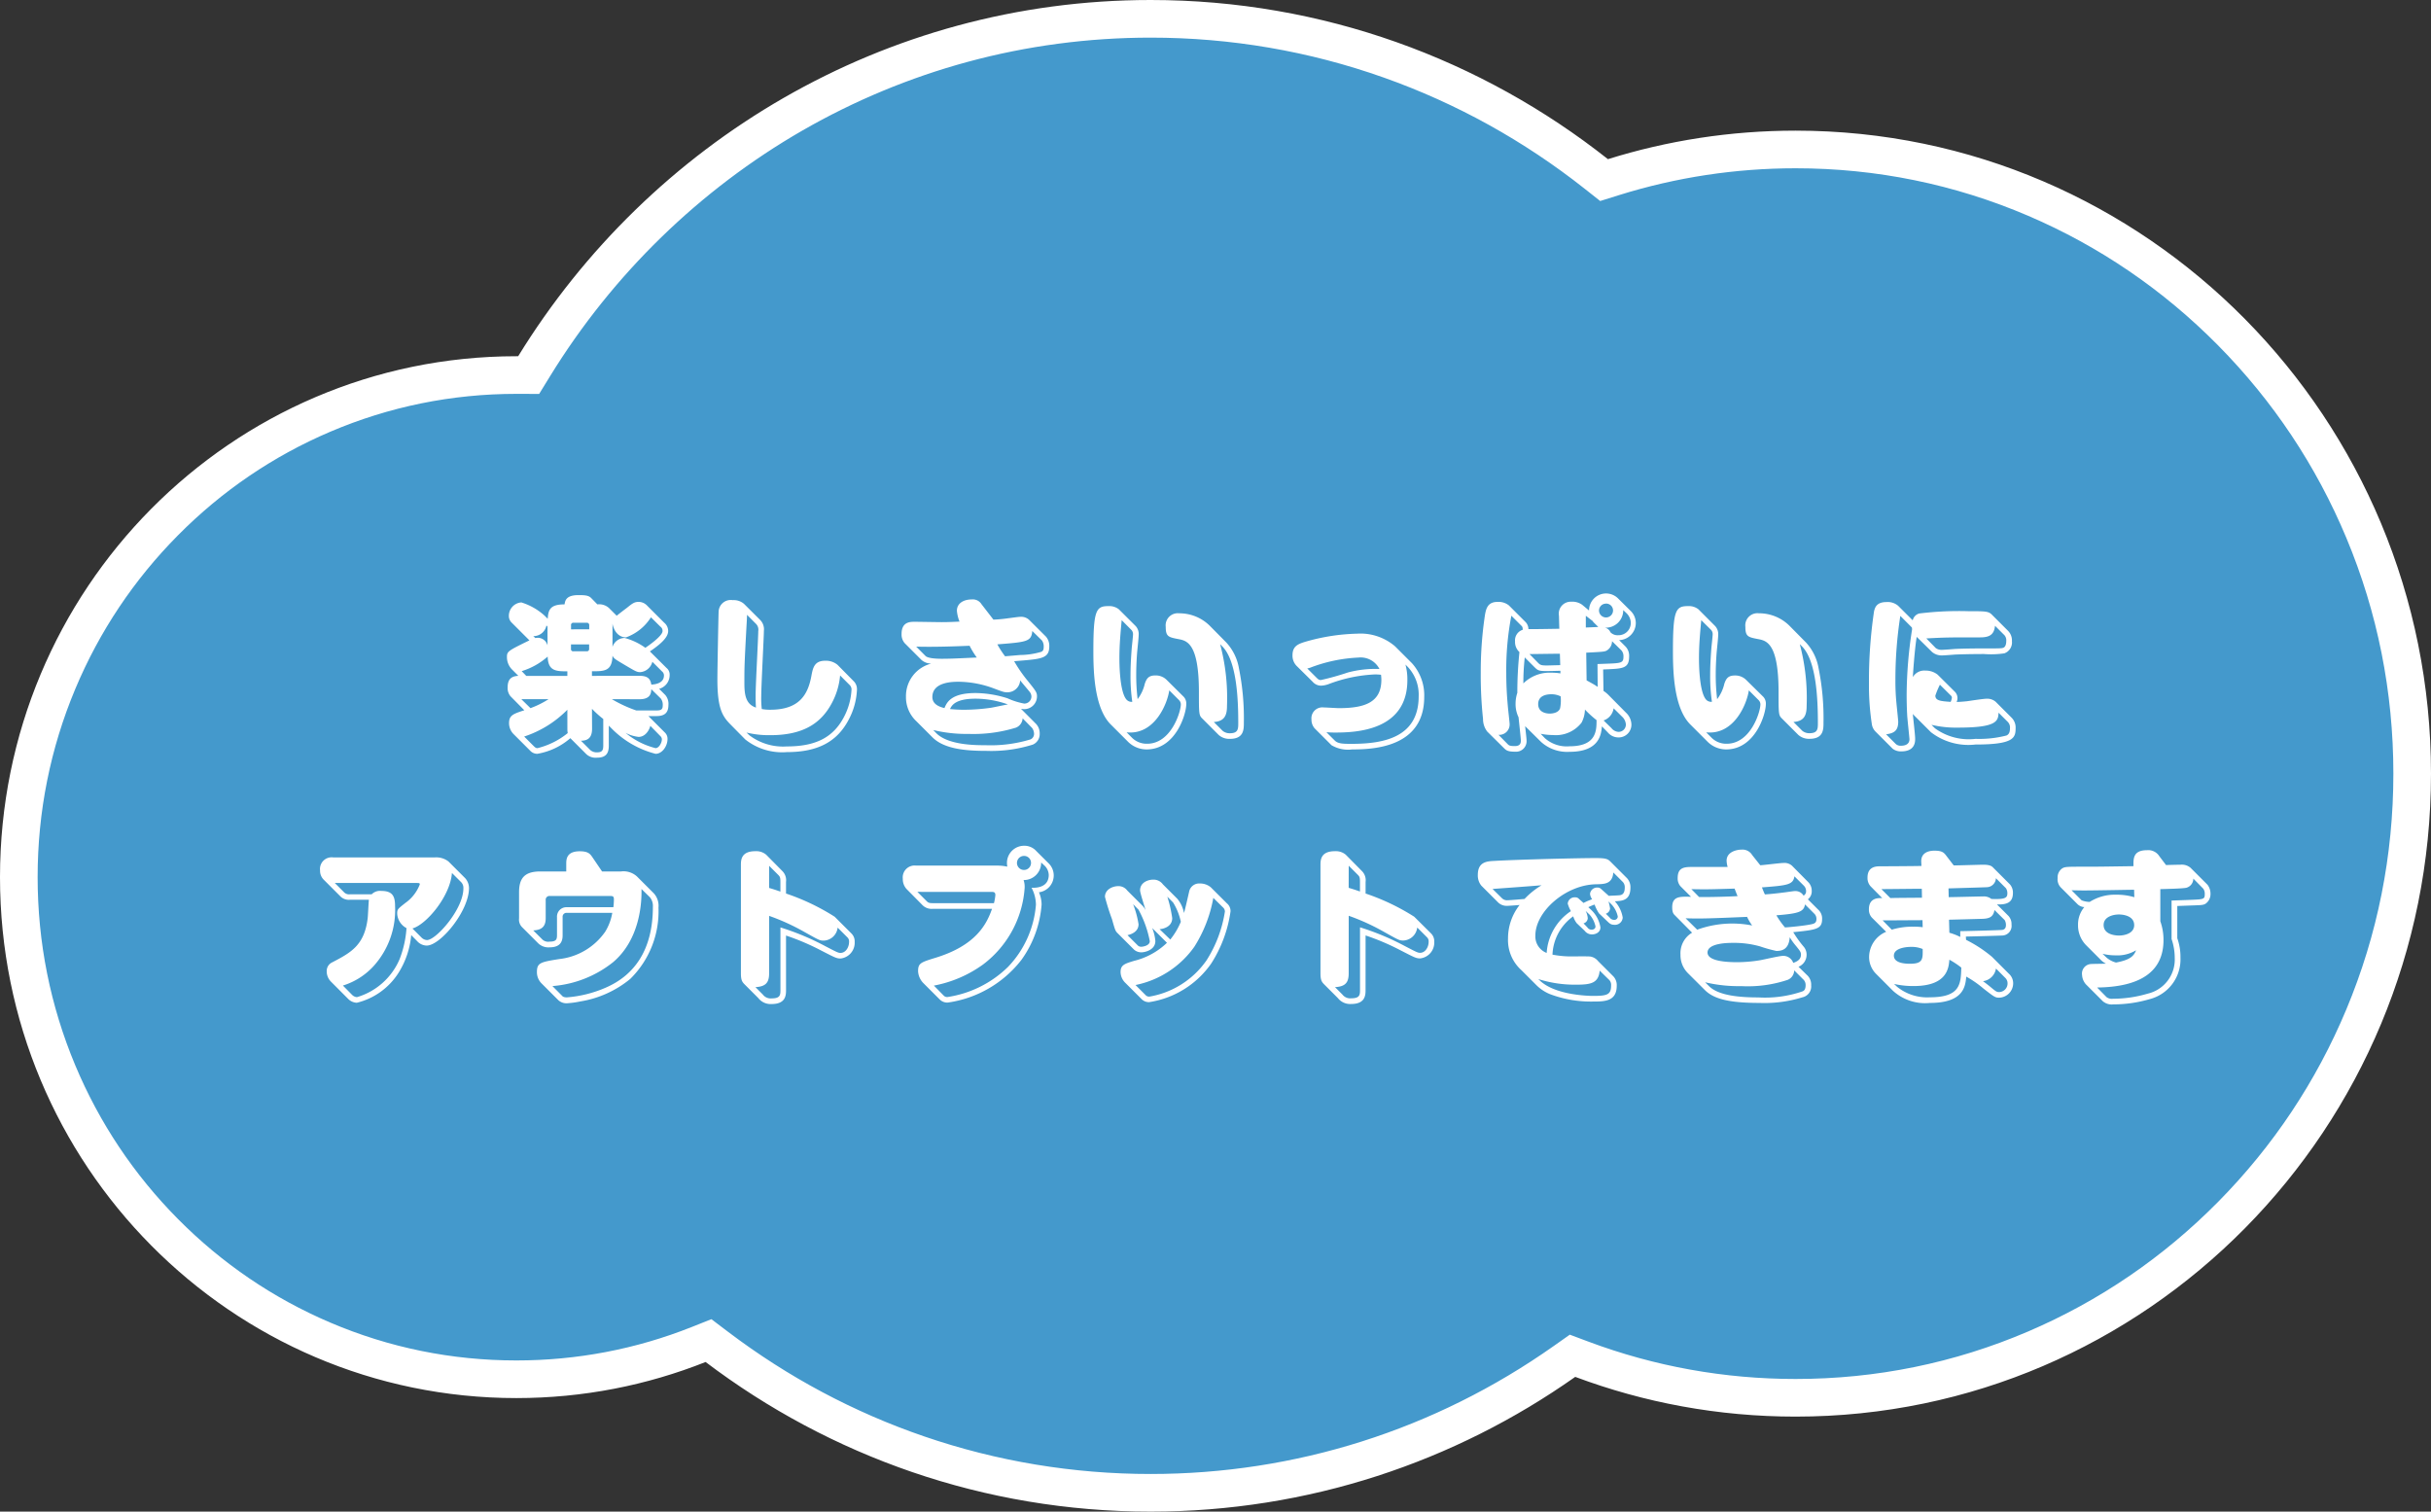
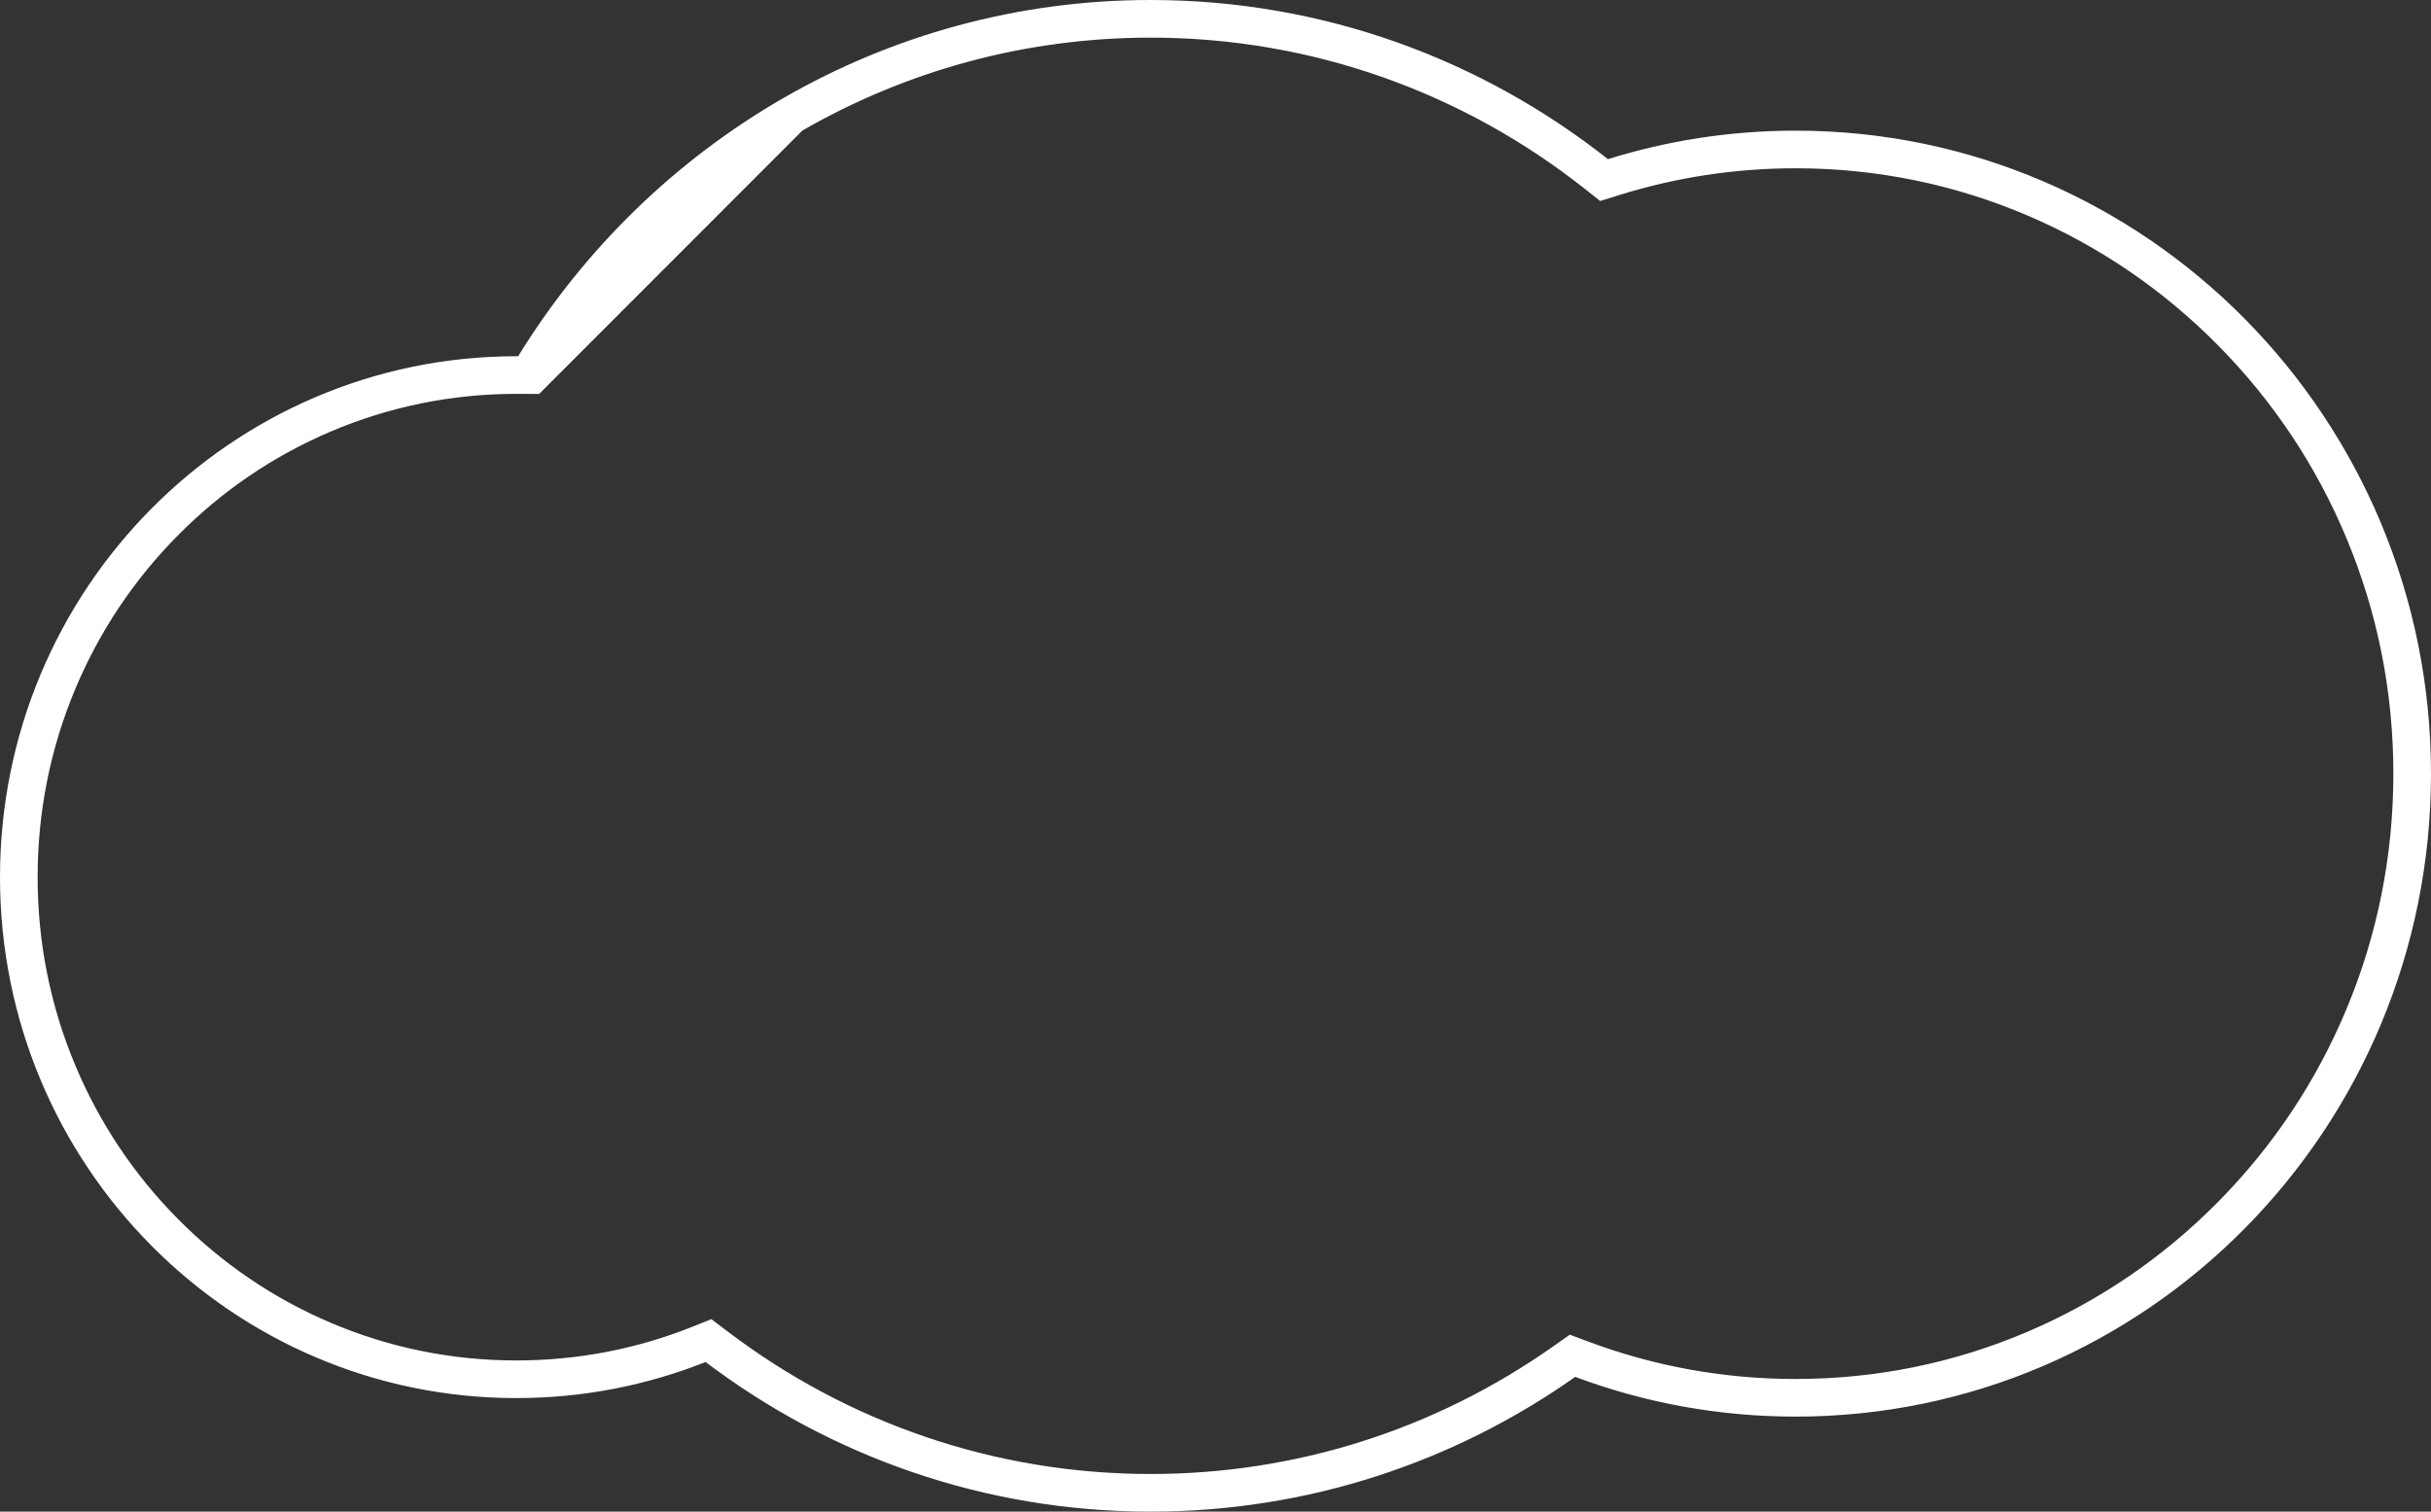
<svg xmlns="http://www.w3.org/2000/svg" width="193.784" height="120.503" viewBox="0 0 193.784 120.503">
  <rect x="0" y="0" width="193.784" height="120.503" fill="#333333" stroke="none" />
  <g id="hukidashi" transform="translate(-421.583 -2575.367)">
    <g id="comment" transform="translate(421.583 2575.367)">
      <g id="Union_11" data-name="Union 11" transform="translate(0 0)" fill="#49c">
-         <path d="M 91.719 119.003 C 85.378 119.003 79.145 117.969 73.193 115.93 C 67.438 113.957 62.041 111.081 57.151 107.38 L 56.477 106.87 L 55.691 107.182 C 51.067 109.02 46.179 109.952 41.163 109.952 C 35.81 109.952 30.617 108.894 25.729 106.809 C 21.007 104.793 16.765 101.908 13.122 98.233 C 9.478 94.556 6.617 90.275 4.618 85.509 C 2.549 80.574 1.5 75.33 1.5 69.925 C 1.5 64.519 2.549 59.275 4.618 54.34 C 6.617 49.574 9.478 45.293 13.122 41.617 C 16.765 37.941 21.007 35.056 25.729 33.041 C 30.617 30.955 35.81 29.898 41.163 29.898 C 41.209 29.898 41.254 29.898 41.299 29.898 L 42.141 29.901 L 42.583 29.184 C 47.693 20.874 54.828 13.931 63.216 9.104 C 67.472 6.656 72.02 4.766 76.736 3.487 C 81.596 2.168 86.637 1.5 91.719 1.5 C 98.27 1.5 104.698 2.602 110.825 4.776 C 116.747 6.877 122.272 9.935 127.245 13.865 L 127.866 14.356 L 128.622 14.12 C 133.304 12.657 138.187 11.915 143.135 11.915 C 149.769 11.915 156.203 13.229 162.26 15.822 C 168.111 18.327 173.368 21.913 177.882 26.482 C 182.398 31.052 185.943 36.374 188.419 42.299 C 190.984 48.434 192.284 54.952 192.284 61.672 C 192.284 68.392 190.984 74.91 188.419 81.045 C 185.943 86.971 182.398 92.292 177.882 96.862 C 173.368 101.431 168.111 105.018 162.26 107.522 C 156.203 110.115 149.769 111.429 143.135 111.429 C 137.273 111.429 131.539 110.396 126.094 108.358 L 125.351 108.08 L 124.703 108.537 C 114.994 115.384 103.588 119.003 91.719 119.003 Z" stroke="none" />
-         <path d="M 91.719 117.503 C 103.277 117.503 114.384 113.979 123.839 107.311 L 125.135 106.397 L 126.62 106.953 C 131.896 108.928 137.453 109.929 143.135 109.929 C 149.564 109.929 155.8 108.656 161.669 106.143 C 167.342 103.715 172.438 100.238 176.815 95.808 C 181.195 91.376 184.633 86.214 187.035 80.467 C 189.523 74.516 190.784 68.193 190.784 61.672 C 190.784 55.152 189.523 48.828 187.035 42.877 C 184.633 37.13 181.195 31.969 176.815 27.536 C 172.438 23.107 167.342 19.629 161.669 17.201 C 155.8 14.689 149.564 13.415 143.135 13.415 C 138.339 13.415 133.607 14.134 129.069 15.551 L 127.557 16.024 L 126.315 15.042 C 121.471 11.214 116.091 8.236 110.323 6.19 C 104.358 4.073 98.099 3 91.719 3 C 86.77 3 81.861 3.651 77.128 4.934 C 72.537 6.18 68.108 8.02 63.964 10.404 C 55.792 15.107 48.84 21.872 43.86 29.969 L 42.978 31.403 L 41.163 31.398 C 36.013 31.398 31.019 32.415 26.318 34.42 C 21.775 36.359 17.693 39.135 14.187 42.673 C 10.679 46.211 7.925 50.332 6.002 54.92 C 4.01 59.671 3 64.719 3 69.925 C 3 75.13 4.01 80.178 6.002 84.929 C 7.925 89.517 10.679 93.638 14.187 97.177 C 17.693 100.714 21.775 103.49 26.318 105.429 C 31.019 107.435 36.013 108.452 41.163 108.452 C 45.989 108.452 50.69 107.555 55.137 105.788 L 56.708 105.163 L 58.056 106.184 C 62.819 109.789 68.075 112.59 73.68 114.511 C 79.474 116.496 85.543 117.503 91.719 117.503 M 91.719 120.503 C 78.421 120.503 66.143 116.067 56.246 108.576 C 51.575 110.432 46.487 111.452 41.163 111.452 C 18.43 111.452 1.045307362801395e-05 92.859 1.045307362801395e-05 69.925 C 1.045307362801395e-05 46.99 18.43 28.398 41.163 28.398 C 41.211 28.398 41.258 28.398 41.305 28.398 C 51.792 11.345 70.449 7.243909294629702e-07 91.719 7.243909294629702e-07 C 105.46 7.243909294629702e-07 118.112 4.737 128.175 12.688 C 132.903 11.211 137.928 10.415 143.135 10.415 C 171.107 10.415 193.784 33.364 193.784 61.672 C 193.784 89.981 171.107 112.929 143.135 112.929 C 136.958 112.929 131.041 111.811 125.568 109.762 C 115.965 116.534 104.299 120.503 91.719 120.503 Z" stroke="none" fill="#fff" />
+         <path d="M 91.719 117.503 C 103.277 117.503 114.384 113.979 123.839 107.311 L 125.135 106.397 L 126.62 106.953 C 131.896 108.928 137.453 109.929 143.135 109.929 C 149.564 109.929 155.8 108.656 161.669 106.143 C 167.342 103.715 172.438 100.238 176.815 95.808 C 181.195 91.376 184.633 86.214 187.035 80.467 C 189.523 74.516 190.784 68.193 190.784 61.672 C 190.784 55.152 189.523 48.828 187.035 42.877 C 184.633 37.13 181.195 31.969 176.815 27.536 C 172.438 23.107 167.342 19.629 161.669 17.201 C 155.8 14.689 149.564 13.415 143.135 13.415 C 138.339 13.415 133.607 14.134 129.069 15.551 L 127.557 16.024 L 126.315 15.042 C 121.471 11.214 116.091 8.236 110.323 6.19 C 104.358 4.073 98.099 3 91.719 3 C 86.77 3 81.861 3.651 77.128 4.934 C 72.537 6.18 68.108 8.02 63.964 10.404 L 42.978 31.403 L 41.163 31.398 C 36.013 31.398 31.019 32.415 26.318 34.42 C 21.775 36.359 17.693 39.135 14.187 42.673 C 10.679 46.211 7.925 50.332 6.002 54.92 C 4.01 59.671 3 64.719 3 69.925 C 3 75.13 4.01 80.178 6.002 84.929 C 7.925 89.517 10.679 93.638 14.187 97.177 C 17.693 100.714 21.775 103.49 26.318 105.429 C 31.019 107.435 36.013 108.452 41.163 108.452 C 45.989 108.452 50.69 107.555 55.137 105.788 L 56.708 105.163 L 58.056 106.184 C 62.819 109.789 68.075 112.59 73.68 114.511 C 79.474 116.496 85.543 117.503 91.719 117.503 M 91.719 120.503 C 78.421 120.503 66.143 116.067 56.246 108.576 C 51.575 110.432 46.487 111.452 41.163 111.452 C 18.43 111.452 1.045307362801395e-05 92.859 1.045307362801395e-05 69.925 C 1.045307362801395e-05 46.99 18.43 28.398 41.163 28.398 C 41.211 28.398 41.258 28.398 41.305 28.398 C 51.792 11.345 70.449 7.243909294629702e-07 91.719 7.243909294629702e-07 C 105.46 7.243909294629702e-07 118.112 4.737 128.175 12.688 C 132.903 11.211 137.928 10.415 143.135 10.415 C 171.107 10.415 193.784 33.364 193.784 61.672 C 193.784 89.981 171.107 112.929 143.135 112.929 C 136.958 112.929 131.041 111.811 125.568 109.762 C 115.965 116.534 104.299 120.503 91.719 120.503 Z" stroke="none" fill="#fff" />
      </g>
    </g>
-     <path id="Path_11797" data-name="Path 11797" d="M30.1,4.65c.784-.532,1.456-1.092,1.456-1.624a.862.862,0,0,0-.322-.672L29.89,1.01A.95.95,0,0,0,29.218.7c-.35,0-.5.112-.952.476-.112.084-.686.518-.812.63l-.616-.616A1.171,1.171,0,0,0,25.914.9l-.49-.5c-.21-.224-.532-.238-1.008-.238C23.422.156,23.338.6,23.3.9c-1.148,0-1.3.42-1.344,1.148L21.7,1.794A4.9,4.9,0,0,0,19.852.744a1.072,1.072,0,0,0-.994,1.092.722.722,0,0,0,.224.518l1.232,1.232.182.182c-1.75.854-1.792.882-1.792,1.358a1.411,1.411,0,0,0,.378.938l.532.532c-.546.028-.854.252-.854.924a1.016,1.016,0,0,0,.224.7L20.09,9.34c-.9.294-1.218.406-1.218,1.036a1.245,1.245,0,0,0,.35.854l1.344,1.344a.768.768,0,0,0,.56.238,5.374,5.374,0,0,0,2.632-1.246l1.274,1.274a1.092,1.092,0,0,0,.854.28c.686,0,.938-.322.938-.952v-1.6l.2.2a7.537,7.537,0,0,0,3.528,2.044c.532,0,.952-.616.952-1.176a.68.68,0,0,0-.224-.532l-1.3-1.3h.644c.574,0,.952-.2.952-.882a1.077,1.077,0,0,0-.252-.8l-.49-.49a1.131,1.131,0,0,0,.84-1.092.679.679,0,0,0-.252-.574ZM25.48,6.6V6.232c.994,0,1.61,0,1.638-1.246.112.238.2.28.952.728.9.532.994.588,1.26.588a1.087,1.087,0,0,0,.966-.826l.77.77a.4.4,0,0,1,.154.322c0,.658-.784.714-1.008.728-.07-.476-.308-.7-.938-.7Zm3.794,1.862c.882,0,.924-.5.938-.8l.756.742a.829.829,0,0,1,.154.574c0,.322-.168.378-.5.378h-1.61a10.444,10.444,0,0,1-1.946-.9ZM25.256,4.09v.35a.177.177,0,0,1-.2.2H24.01a.171.171,0,0,1-.2-.2V4.09Zm-1.442-1.2V2.564a.177.177,0,0,1,.2-.2h1.05a.184.184,0,0,1,.2.2v.322Zm7.112-.224a.41.41,0,0,1,.182.364c0,.406-1.26,1.26-1.372,1.33a5.078,5.078,0,0,0-1.652-.784,1.035,1.035,0,0,0-.966.714V2.438c.126.658.532,1.092,1.078,1.092a3.918,3.918,0,0,0,1.988-1.6ZM23.52,6.6H20.244l-.364-.378a5.594,5.594,0,0,0,2.072-1.162c.028,1.162.672,1.176,1.568,1.176ZM21.938,4.174a.8.8,0,0,0-.966-.588c-.084-.07-.1-.1-.168-.154a1.05,1.05,0,0,0,1.05-.854l.084.1Zm.084,4.284a7.407,7.407,0,0,1-1.442.714l-.728-.714Zm1.5,2.366a1.754,1.754,0,0,0,.028.336,6.144,6.144,0,0,1-2.408,1.2c-.084,0-.154-.014-.294-.154l-.77-.77A8.574,8.574,0,0,0,23.52,9.3Zm1.96-1.6a7.962,7.962,0,0,0,.9.812v2.128c0,.378-.1.532-.5.532a.771.771,0,0,1-.532-.182l-.742-.742c.35-.014.882-.07.882-.952Zm5.446,2.17a.365.365,0,0,1,.126.252c0,.322-.252.714-.5.714a5.989,5.989,0,0,1-2.394-1.218,2.917,2.917,0,0,0,1.036.322c.56,0,.868-.574.938-.882ZM37.6.856a1.263,1.263,0,0,0-.9-.294.964.964,0,0,0-1.12.9c-.014.112-.1,4.62-.1,5.418,0,2.3.392,2.926,1.022,3.57l1.2,1.218a4.723,4.723,0,0,0,3.318,1.008c2.52,0,4.018-.868,4.914-2.562a5.575,5.575,0,0,0,.672-2.422.892.892,0,0,0-.224-.63L45.052,5.714a1.462,1.462,0,0,0-.966-.322c-.882,0-.994.56-1.12,1.246-.266,1.4-.91,2.66-3.262,2.66a3.45,3.45,0,0,1-.686-.056,7.245,7.245,0,0,1-.042-1.036c0-.826.21-4.718.21-5.194a1.055,1.055,0,0,0-.294-.868Zm.2,10.262a7.612,7.612,0,0,0,1.89.21c2.52,0,4.018-.868,4.914-2.562a5.711,5.711,0,0,0,.658-2.2l.756.756a.5.5,0,0,1,.154.364A5.246,5.246,0,0,1,45.556,9.9c-.854,1.61-2.24,2.324-4.55,2.324a4.447,4.447,0,0,1-2.968-.882Zm.728-8.694a.651.651,0,0,1,.21.6c0,.5-.21,4.3-.21,5.11,0,.168,0,.63.028.994-.84-.28-.924-1.064-.924-1.974,0-1.26,0-1.4.168-4.522.014-.21.042-.714.042-.9Zm21.154,6.8a1.559,1.559,0,0,0,.238.028,1.019,1.019,0,0,0,1.036-1.008c0-.322-.07-.42-.77-1.288a11.261,11.261,0,0,1-1.05-1.526l.518-.042c1.694-.14,2.282-.21,2.282-1.134a1.116,1.116,0,0,0-.266-.784L60.326,2.13a.939.939,0,0,0-.7-.238c-.154,0-.826.1-.952.112a11.05,11.05,0,0,1-1.19.112L56.532.884a.814.814,0,0,0-.77-.378c-.714,0-1.19.35-1.19.9a2.976,2.976,0,0,0,.21.868c-.364.014-.826.042-1.414.042-.308,0-1.82-.028-2.17-.028s-1.036,0-1.036.966a1.048,1.048,0,0,0,.252.742l1.33,1.33a1.194,1.194,0,0,0,.784.294,2.669,2.669,0,0,0-2.016,2.646,2.619,2.619,0,0,0,.826,1.946L52.626,11.5c.924.924,2.618,1.078,4.3,1.078a11.06,11.06,0,0,0,3.7-.5.911.911,0,0,0,.546-.882,1.08,1.08,0,0,0-.28-.756Zm-6.1-.056c-.266-.07-.966-.238-.966-.882,0-1.218,1.652-1.218,2.114-1.218a8.217,8.217,0,0,1,2.786.532c.742.28.826.308,1.064.308a1.014,1.014,0,0,0,1.036-.952c.112.154.63.756.742.9a.61.61,0,0,1,.154.392.565.565,0,0,1-.574.56,5.658,5.658,0,0,1-1.33-.42,8.589,8.589,0,0,0-2.548-.42C54.082,7.968,53.76,8.738,53.578,9.172Zm-2.254-4.9c.21,0,1.386.056,4.256-.07a6.526,6.526,0,0,0,.574.938c-1.232.056-2,.1-2.758.1-.224,0-1.106,0-1.33-.224Zm1.358,6.65a11.264,11.264,0,0,0,2.828.308,11.462,11.462,0,0,0,3.766-.5.85.85,0,0,0,.532-.742l.756.77a.838.838,0,0,1,.154.476.481.481,0,0,1-.28.434,10.962,10.962,0,0,1-3.6.462c-.686,0-2.94.014-3.906-.952Zm5.964-2.044c-.21.028-1.162.238-1.358.266A15.37,15.37,0,0,1,55.2,9.3a11.278,11.278,0,0,1-1.176-.056c.126-.28.42-.826,2.03-.826A7.766,7.766,0,0,1,58.646,8.878Zm-.238-3.836a7.617,7.617,0,0,1-.616-.952c2.324-.182,2.716-.21,2.786-1.064l.77.756a.812.812,0,0,1,.14.5c0,.294-.084.35-.2.406a6.125,6.125,0,0,1-1.68.252ZM71.274,6.9a1.233,1.233,0,0,0-.868-.336c-.518,0-.7.2-.854.658a3.238,3.238,0,0,1-.574,1.232,16.188,16.188,0,0,1-.112-1.96c0-.574.028-1.176.07-1.722.014-.2.126-1.2.126-1.428a.945.945,0,0,0-.238-.714L67.48,1.29a1.232,1.232,0,0,0-.84-.252c-.966,0-1.19.322-1.19,3.57,0,1.652.07,4.55,1.386,5.866l1.344,1.344a2.1,2.1,0,0,0,1.512.644c2.31,0,3.164-2.8,3.164-3.612a.778.778,0,0,0-.252-.63ZM68.1,11.1c2.254.238,3.262-2.324,3.4-3.346l.784.784a.49.49,0,0,1,.14.322c0,.616-.784,3.15-2.688,3.15a1.663,1.663,0,0,1-1.246-.518ZM68.5,2.956a.5.5,0,0,1,.112.322c0,.154-.084.9-.1,1.064-.028.392-.1,1.26-.1,2.17a13.992,13.992,0,0,0,.14,2.156A.544.544,0,0,1,68.1,8.5c-.574-.63-.574-3-.574-3.318,0-1.022.084-1.96.182-3.024Zm6.944,8.358a1.28,1.28,0,0,0,.882.308c1.12,0,1.12-.742,1.12-1.3a20,20,0,0,0-.392-4.326,4.022,4.022,0,0,0-1.008-2.058l-1.3-1.316A3.441,3.441,0,0,0,72.3,1.612.968.968,0,0,0,71.218,2.69c0,.784.224.826,1.022.98.658.126,1.624.322,1.624,4.214,0,1.652,0,1.848.238,2.086Zm-.392-1.036c.868-.056,1.05-.56,1.05-1.274a16.656,16.656,0,0,0-.546-4.928l.168.168C76.874,5.392,77,8.416,77,10.334c0,.49,0,.84-.672.84a.886.886,0,0,1-.56-.182Zm7.882-3.206a.889.889,0,0,0,.658.308,1.96,1.96,0,0,0,.616-.126,11.8,11.8,0,0,1,3.682-.77,3.838,3.838,0,0,1,.49.028,3.689,3.689,0,0,1,.028.392c0,1.792-1.288,2.268-3.388,2.268-.168,0-1.022-.056-1.218-.056a.869.869,0,0,0-.966.952,1.048,1.048,0,0,0,.252.714l1.344,1.344a2.593,2.593,0,0,0,1.652.336c1.652,0,5.74-.14,5.74-4.186a3.811,3.811,0,0,0-.98-2.688L89.5,4.244a4.232,4.232,0,0,0-3.038-1.008,16.058,16.058,0,0,0-4.116.644c-.6.182-1.022.364-1.022,1.078a1.166,1.166,0,0,0,.322.84ZM82.5,6.008a1.741,1.741,0,0,0,.224-.056,12.174,12.174,0,0,1,3.85-.812,1.677,1.677,0,0,1,1.68.91,8.544,8.544,0,0,0-2.52.28,20.968,20.968,0,0,1-2.142.6c-.14,0-.2-.028-.392-.224Zm1.526,5.082c.182.014.35.028.686.028,1.666,0,5.768-.14,5.768-4.186A4.514,4.514,0,0,0,90.328,5.7l.2.2a3.234,3.234,0,0,1,.854,2.324c0,3.248-2.73,3.794-5.334,3.794-.672,0-1.092,0-1.358-.266ZM107.3.45a1.357,1.357,0,0,0-2.338.938L104.426.94a1.341,1.341,0,0,0-.882-.252.952.952,0,0,0-.98,1.12l.028,1.036c-1.624.028-1.806.028-2.464.028a.806.806,0,0,0-.224-.56L98.574.982a1.327,1.327,0,0,0-.9-.28c-.868,0-.952.63-1.05,1.33a30.166,30.166,0,0,0-.294,4.3,32.485,32.485,0,0,0,.182,3.7,1.627,1.627,0,0,0,.336,1.008L98.2,12.378c.182.182.336.266.9.266a.838.838,0,0,0,.882-.9c0-.168-.1-.966-.112-1.134l1.274,1.26a3.112,3.112,0,0,0,2.254.784c2.422,0,2.534-1.428,2.59-2.03l.462.476a1.1,1.1,0,0,0,.84.406,1.014,1.014,0,0,0,1.05-1.036,1.339,1.339,0,0,0-.434-.938l-1.33-1.344a2.613,2.613,0,0,0-.462-.392l-.028-1.708.336-.014c1.246-.056,1.736-.084,1.736-1.022a1.064,1.064,0,0,0-.28-.784l-.518-.518a1.373,1.373,0,0,0,1.33-1.358,1.355,1.355,0,0,0-.406-.966Zm-2.562,4.3c1.344-.07,1.5-.07,1.68-.2a.865.865,0,0,0,.378-.714l.756.742a.706.706,0,0,1,.154.476c0,.5-.14.532-1.3.574l-.77.028.014,1.82c-.294-.2-.476-.294-.882-.518Zm-2.072.994-.546.014c-.9.028-1.008.028-1.232-.21l-.672-.686c.2,0,1.988-.028,2.422-.028Zm.014.658a4.263,4.263,0,0,0-.7-.056,2.988,2.988,0,0,0-2.254.854,18.5,18.5,0,0,1,.112-2.072l.756.756c.336.336.364.35,1.54.322l.546-.014ZM105.7,2.7c-.28.014-.854.042-.994.042V1.808l.546.42a.552.552,0,0,0,.126.154Zm2.282-1.064a1.11,1.11,0,0,1,.308.714.975.975,0,0,1-.994,1.008.785.785,0,0,1-.63-.238.616.616,0,0,0-.448-.364,1.386,1.386,0,0,0,1.47-1.4Zm-1.666-.8a.55.55,0,0,1,.56.546.56.56,0,0,1-1.12,0A.55.55,0,0,1,106.316.842ZM97.748,11.3a.828.828,0,0,0,.882-.9c0-.07-.112-1.078-.126-1.218-.056-.63-.14-1.54-.14-2.814a22.72,22.72,0,0,1,.406-4.564l.826.826c.07.07.07.14.084.294a.88.88,0,0,0-.616.924,1.081,1.081,0,0,0,.35.854,30.764,30.764,0,0,0-.168,3.248,2.739,2.739,0,0,0-.14.854A2.4,2.4,0,0,0,99.344,9.9c.028.294.182,1.666.182,1.848,0,.14,0,.448-.476.448-.406,0-.462-.056-.546-.126Zm3.36-.084a5.1,5.1,0,0,0,.98.1,2.589,2.589,0,0,0,2.282-.994,2.4,2.4,0,0,0,.266-1.036,8.5,8.5,0,0,0,.924.84c0,.826,0,2.086-2.156,2.086a2.623,2.623,0,0,1-1.96-.644Zm6.482-1.372a.929.929,0,0,1,.308.63.577.577,0,0,1-.6.588.759.759,0,0,1-.546-.294l-.63-.616a1.2,1.2,0,0,0,.8-.966ZM102.7,8.234a3.308,3.308,0,0,1-.042.938c-.112.364-.588.434-.826.434s-.924-.07-.924-.756c0-.728.756-.784,1.036-.784A1.591,1.591,0,0,1,102.7,8.234Zm14.77-1.33a1.233,1.233,0,0,0-.868-.336c-.518,0-.7.2-.854.658a3.238,3.238,0,0,1-.574,1.232,16.188,16.188,0,0,1-.112-1.96c0-.574.028-1.176.07-1.722.014-.2.126-1.2.126-1.428a.945.945,0,0,0-.238-.714L113.68,1.29a1.232,1.232,0,0,0-.84-.252c-.966,0-1.19.322-1.19,3.57,0,1.652.07,4.55,1.386,5.866l1.344,1.344a2.1,2.1,0,0,0,1.512.644c2.31,0,3.164-2.8,3.164-3.612a.778.778,0,0,0-.252-.63ZM114.3,11.1c2.254.238,3.262-2.324,3.4-3.346l.784.784a.49.49,0,0,1,.14.322c0,.616-.784,3.15-2.688,3.15a1.663,1.663,0,0,1-1.246-.518Zm.406-8.148a.5.5,0,0,1,.112.322c0,.154-.084.9-.1,1.064-.028.392-.1,1.26-.1,2.17a13.992,13.992,0,0,0,.14,2.156A.544.544,0,0,1,114.3,8.5c-.574-.63-.574-3-.574-3.318,0-1.022.084-1.96.182-3.024Zm6.944,8.358a1.28,1.28,0,0,0,.882.308c1.12,0,1.12-.742,1.12-1.3a20,20,0,0,0-.392-4.326,4.022,4.022,0,0,0-1.008-2.058l-1.3-1.316a3.441,3.441,0,0,0-2.45-1.008.968.968,0,0,0-1.078,1.078c0,.784.224.826,1.022.98.658.126,1.624.322,1.624,4.214,0,1.652,0,1.848.238,2.086Zm-.392-1.036c.868-.056,1.05-.56,1.05-1.274a16.656,16.656,0,0,0-.546-4.928l.168.168c1.148,1.148,1.274,4.172,1.274,6.09,0,.49,0,.84-.672.84a.886.886,0,0,1-.56-.182ZM129.6,1.01a1.282,1.282,0,0,0-.938-.294c-.8,0-.91.462-.98.728a37.423,37.423,0,0,0-.406,5.7,20.508,20.508,0,0,0,.238,3.36,1.072,1.072,0,0,0,.308.56l1.344,1.344a1.054,1.054,0,0,0,.686.21c1.106,0,1.106-.77,1.106-1.008,0-.322-.168-1.694-.182-1.974a2.735,2.735,0,0,0,.252.266l1.19,1.19a4.886,4.886,0,0,0,3.542.98c3.038,0,3.206-.518,3.206-1.3a1.109,1.109,0,0,0-.35-.868l-1.246-1.246a1.038,1.038,0,0,0-.7-.238c-.252,0-1.344.168-1.568.2-.28.028-.56.056-.84.056a.69.69,0,0,0,.07-.308.728.728,0,0,0-.238-.532L132.748,6.5a1.543,1.543,0,0,0-.98-.322,1.056,1.056,0,0,0-.994.518c0-.056.126-2.086.308-3.206l1.218,1.2a1.193,1.193,0,0,0,.784.28c.168,0,.91-.056,1.064-.07,1.078-.042,2.114-.042,2.3-.042a7.249,7.249,0,0,0,1.624-.056.919.919,0,0,0,.6-.966,1.08,1.08,0,0,0-.308-.826l-1.3-1.3c-.266-.266-.532-.266-1.848-.266a25.886,25.886,0,0,0-3.934.182.73.73,0,0,0-.518.546Zm4.186,7.14a.244.244,0,0,1,.1.2,1.105,1.105,0,0,1-.1.322c-.756-.056-1.218-.084-1.218-.5a6.392,6.392,0,0,1,.364-.868ZM132.258,10.5a8.382,8.382,0,0,0,2.128.224c3.08,0,3.192-.518,3.22-1.19l.7.7a.636.636,0,0,1,.21.546c0,.336-.1.49-.28.574a8.68,8.68,0,0,1-2.464.266,4.576,4.576,0,0,1-3.234-.84ZM130.7,2.746c0,.042.014.1.014.14a34.575,34.575,0,0,0-.434,5.222c0,.532.014,1.092.042,1.61.014.308.182,1.834.182,1.932,0,.378-.308.518-.672.518a.562.562,0,0,1-.434-.154l-.756-.756c.63-.084.966-.28.966-1.008,0-.112-.126-1.3-.14-1.47a17.586,17.586,0,0,1-.084-1.862,32.972,32.972,0,0,1,.392-5.1Zm1.148.868c1.526-.084,1.806-.084,4.3-.084.714,0,1.106-.2,1.176-.924l.686.686a.614.614,0,0,1,.21.532c0,.07,0,.406-.2.518-.14.07-.28.07-1.582.07-.5,0-1.4,0-2.324.042-.14.014-.868.07-1.036.07a.76.76,0,0,1-.476-.14ZM6.034,32.336a1.028,1.028,0,0,0,.7.322,5.45,5.45,0,0,0,3.332-2.394,6.769,6.769,0,0,0,1.008-3l.49.5a1.051,1.051,0,0,0,.742.336c1.092,0,3.374-2.744,3.374-4.592a1.193,1.193,0,0,0-.308-.784l-1.33-1.33a1.586,1.586,0,0,0-1.092-.322H4.858a.928.928,0,0,0-1.05,1.036,1,1,0,0,0,.28.728l1.344,1.344a.951.951,0,0,0,.77.266H7.7c-.028.224-.07,1.274-.1,1.5-.266,2.142-1.344,2.716-2.814,3.486a.752.752,0,0,0-.448.714,1.159,1.159,0,0,0,.35.84Zm-.406-1.05a5.53,5.53,0,0,0,2.45-1.554,6.657,6.657,0,0,0,1.708-4.788c0-.784-.21-1.2-1.092-1.2a.929.929,0,0,0-.77.266H6.2a.563.563,0,0,1-.518-.2l-.7-.7h6.482c.238,0,.294,0,.294.112A3.217,3.217,0,0,1,10.6,24.706c-.6.476-.644.5-.644.84a1.387,1.387,0,0,0,.742,1.162,8.359,8.359,0,0,1-.546,2.464,5.329,5.329,0,0,1-3.4,3.038.6.6,0,0,1-.392-.182Zm9.436-8.232a.658.658,0,0,1,.168.49c0,1.666-2.184,4.116-2.9,4.116a.659.659,0,0,1-.448-.21l-.714-.714c1.106-.308,3.01-2.562,3.15-4.424ZM27.1,25.49a4.186,4.186,0,0,1-.56,1.5,5.146,5.146,0,0,1-3.668,2.184c-1.484.238-1.778.294-1.778,1.036a1.26,1.26,0,0,0,.364.9l1.316,1.316a.96.96,0,0,0,.8.266,7.122,7.122,0,0,0,.98-.14,8.33,8.33,0,0,0,3.976-1.792,7.549,7.549,0,0,0,2.254-5.684,1.483,1.483,0,0,0-.364-1.134l-1.358-1.358a1.591,1.591,0,0,0-1.274-.392h-1.5l-.77-1.134c-.182-.266-.336-.476-1.008-.476-.994,0-1.078.56-1.078.966v.644H21.35c-1.3,0-1.68.6-1.68,1.666v2.072a.858.858,0,0,0,.252.714l1.246,1.246a1.169,1.169,0,0,0,.938.35c.952,0,1.036-.588,1.036-.966V25.826a.309.309,0,0,1,.336-.336ZM22.33,31.328a8.833,8.833,0,0,0,4.83-1.9c2.142-1.806,2.3-4.732,2.268-5.838l.672.658a1.086,1.086,0,0,1,.238.756c0,3.528-1.554,5.488-3.738,6.44a9.551,9.551,0,0,1-3.122.784c-.224,0-.322-.056-.378-.126Zm4.564-7.182c.238,0,.336.014.336.266a5.083,5.083,0,0,1-.042.63h-3.71a.748.748,0,0,0-.784.784v1.442c0,.336-.056.518-.6.518a.672.672,0,0,1-.616-.224L20.8,26.89c.658-.028.994-.294.994-.966V24.482a.3.3,0,0,1,.336-.336ZM40.95,27.3a19.017,19.017,0,0,1,2.814,1.2c1.092.56,1.218.63,1.54.63a1.265,1.265,0,0,0,1.12-1.316.892.892,0,0,0-.252-.672L44.828,25.8A17.7,17.7,0,0,0,40.95,23.95v-.924a1.027,1.027,0,0,0-.28-.854l-1.3-1.316a1.226,1.226,0,0,0-.868-.28c-1.12,0-1.148.686-1.148,1.106v8.624c0,.574.112.7.308.9l1.078,1.078a1.247,1.247,0,0,0,1.064.476c1.12,0,1.148-.7,1.148-1.106Zm-1.344-1.568a17.387,17.387,0,0,1,2.842,1.3c1.176.658,1.2.672,1.526.672a1.164,1.164,0,0,0,1.092-1.036l.784.784a.448.448,0,0,1,.126.364c0,.392-.252.868-.686.868-.182,0-.308-.07-1.2-.532a20.5,20.5,0,0,0-3.584-1.5v5c0,.392-.028.658-.7.658A.78.78,0,0,1,39.1,32l-.588-.588c.854-.042,1.092-.392,1.092-1.106Zm0-3.99.686.686c.168.168.21.21.21.6v.77c-.392-.14-.532-.182-.9-.294ZM60.9,20.562a1.269,1.269,0,0,0-.966-.42,1.368,1.368,0,0,0-1.372,1.344,1.966,1.966,0,0,0,.028.322,3.767,3.767,0,0,0-.756-.084H51.31a.944.944,0,0,0-1.05,1.05,1.168,1.168,0,0,0,.294.812l1.246,1.26a1.017,1.017,0,0,0,.854.322h4.718c-.448,1.3-1.344,2.926-4.466,3.892-1.218.378-1.428.434-1.428,1.092a1.456,1.456,0,0,0,.434.952l1.274,1.274a.859.859,0,0,0,.644.266,9.012,9.012,0,0,0,5.894-3.416,8.637,8.637,0,0,0,1.6-4.41,2.543,2.543,0,0,0-.21-.966,1.354,1.354,0,0,0,.77-2.31Zm.686,1.19a1.092,1.092,0,0,1,.308.714c0,1.064-1.12,1.036-1.372,1.022a2.969,2.969,0,0,1,.35,1.358A8.081,8.081,0,0,1,58.646,29.8,8.743,8.743,0,0,1,53.83,32.2a.377.377,0,0,1-.322-.126l-.77-.784a9.73,9.73,0,0,0,3.934-1.694,8.362,8.362,0,0,0,3.3-6.09,1.667,1.667,0,0,0-.084-.63,1.378,1.378,0,0,0,1.4-1.4Zm-1.666-.8a.55.55,0,0,1,.56.546.56.56,0,1,1-.56-.546Zm-2.562,2.87c.126,0,.28,0,.28.252a3.871,3.871,0,0,1-.112.644H52.654c-.322,0-.378-.042-.532-.2l-.7-.7Zm17.458-.364a1.322,1.322,0,0,0-.868-.308.815.815,0,0,0-.868.672c-.056.238-.322,1.428-.406,1.68a2.488,2.488,0,0,0-.532-1.134l-1.148-1.148a.923.923,0,0,0-.77-.378c-.434,0-1.05.238-1.05.854,0,.224.378,1.33.434,1.582a1.192,1.192,0,0,0-.238-.35l-1.218-1.218a.869.869,0,0,0-.714-.35c-.448,0-1.064.266-1.064.854a18.523,18.523,0,0,0,.56,1.778c.238.84.266.938.434,1.106l1.33,1.33a.881.881,0,0,0,.588.21c.238,0,1.106-.168,1.106-.9a3.58,3.58,0,0,0-.252-1.036l1.176,1.176a5.725,5.725,0,0,1-2.632,1.442c-.728.224-1.064.322-1.064.882a1.214,1.214,0,0,0,.364.854l1.344,1.344a.83.83,0,0,0,.56.21,7.383,7.383,0,0,0,4.956-3.08,10.341,10.341,0,0,0,1.54-4.158.8.8,0,0,0-.294-.644ZM68.81,31.244a7.577,7.577,0,0,0,4.69-3.052A10.826,10.826,0,0,0,75.012,24.3l.784.77a.45.45,0,0,1,.14.308,10.072,10.072,0,0,1-1.47,3.906,6.967,6.967,0,0,1-4.55,2.884.4.4,0,0,1-.266-.084Zm.238-6.006a8.616,8.616,0,0,1,.9,2.506c0,.378-.588.448-.658.448a.393.393,0,0,1-.28-.084l-.84-.84c.462-.1.882-.364.882-.868a7.583,7.583,0,0,0-.434-1.6Zm1.68,1.554c.252-.014,1.008-.168,1.008-.882a10.271,10.271,0,0,0-.392-1.708l.462.462a4.788,4.788,0,0,1,.616,1.54,5.812,5.812,0,0,1-.84,1.414Zm16.422.5a19.017,19.017,0,0,1,2.814,1.2c1.092.56,1.218.63,1.54.63a1.265,1.265,0,0,0,1.12-1.316.892.892,0,0,0-.252-.672L91.028,25.8A17.7,17.7,0,0,0,87.15,23.95v-.924a1.027,1.027,0,0,0-.28-.854l-1.3-1.316a1.226,1.226,0,0,0-.868-.28c-1.12,0-1.148.686-1.148,1.106v8.624c0,.574.112.7.308.9l1.078,1.078A1.247,1.247,0,0,0,86,32.756c1.12,0,1.148-.7,1.148-1.106Zm-1.344-1.568a17.387,17.387,0,0,1,2.842,1.3c1.176.658,1.2.672,1.526.672a1.164,1.164,0,0,0,1.092-1.036l.784.784a.448.448,0,0,1,.126.364c0,.392-.252.868-.686.868-.182,0-.308-.07-1.2-.532a20.5,20.5,0,0,0-3.584-1.5v5c0,.392-.028.658-.7.658A.78.78,0,0,1,85.3,32l-.588-.588c.854-.042,1.092-.392,1.092-1.106Zm0-3.99.686.686c.168.168.21.21.21.6v.77c-.392-.14-.532-.182-.9-.294Zm20.58,4.4c.182.168.294.308.574.308a.616.616,0,0,0,.686-.574,2.5,2.5,0,0,0-.63-1.3c.588-.028,1.246-.056,1.246-1.092a1.052,1.052,0,0,0-.266-.742l-1.344-1.344c-.21-.21-.42-.266-1.148-.266-1.6,0-6.384.126-8.05.224-.63.028-1.358.07-1.358,1.12a1.287,1.287,0,0,0,.28.854l1.344,1.344a.972.972,0,0,0,.7.266c.154,0,.91-.056,1.008-.07a4.3,4.3,0,0,0-.924,2.674,3.22,3.22,0,0,0,1.078,2.534l1.176,1.176a3.314,3.314,0,0,0,1.064.714,9.211,9.211,0,0,0,3.5.6c.882,0,1.848-.014,1.848-1.26a1.013,1.013,0,0,0-.266-.742l-1.218-1.218a1.008,1.008,0,0,0-.6-.364c-.126-.028-1.176-.014-1.316-.014a7.859,7.859,0,0,1-1.722-.14A3.938,3.938,0,0,1,103.7,25.77a1.761,1.761,0,0,0,.28.546l.63.6a.728.728,0,0,0,.574.294c.364,0,.686-.2.686-.56a2.447,2.447,0,0,0-.742-1.4l-.224-.21a4.2,4.2,0,0,1,.5-.21,3.345,3.345,0,0,0,.35.7Zm.406-1.274a2.059,2.059,0,0,1,.462.924.274.274,0,0,1-.308.266.433.433,0,0,1-.336-.182l-.308-.308a.477.477,0,0,0,.336-.42,3.619,3.619,0,0,0-.126-.56Zm-.854-1.26a.4.4,0,0,0-.308-.126.564.564,0,0,0-.588.5.847.847,0,0,0,.168.434,4.4,4.4,0,0,0-.686.294l-.364-.322a.375.375,0,0,0-.308-.126.545.545,0,0,0-.588.5,2.641,2.641,0,0,0,.252.6,4.34,4.34,0,0,0-1.932,3.332,1.406,1.406,0,0,1-.9-1.386c0-1.932,2.436-4.046,4.83-4.088.686-.014,1.3-.014,1.386-.938l.77.77a.609.609,0,0,1,.14.42c0,.238-.042.56-.364.616-.14.028-.784.042-.91.056Zm-5.026,7.168a9.619,9.619,0,0,0,3.038.448c1.176,0,1.764-.126,1.862-1.12l.784.77a.581.581,0,0,1,.126.406c0,.742-.308.84-1.442.84-.336,0-2.968-.056-4.2-1.19Zm-3.64-7.182c1.372-.1,2.534-.182,3.906-.294a6.268,6.268,0,0,0-1.358,1.092c-.2.014-1.134.1-1.344.1a.564.564,0,0,1-.434-.14Zm7.742,2.058a2.061,2.061,0,0,1,.462.924c0,.238-.238.266-.308.266a.394.394,0,0,1-.336-.182l-.308-.322a.456.456,0,0,0,.336-.406,1.514,1.514,0,0,0-.168-.588Zm8.162,1.428a1.9,1.9,0,0,0-.924,1.75,2.017,2.017,0,0,0,.6,1.484L114.2,31.65c.714.714,1.96,1.022,4.368,1.022a10.158,10.158,0,0,0,3.4-.448.884.884,0,0,0,.7-.952,1.029,1.029,0,0,0-.35-.84l-.658-.644a1.028,1.028,0,0,0,.644-.966.973.973,0,0,0-.252-.658,8.732,8.732,0,0,1-.812-1.134c1.806-.182,2.3-.238,2.3-1.036a.947.947,0,0,0-.322-.77l-.812-.812a.8.8,0,0,0,.308-.672.972.972,0,0,0-.294-.714l-1.274-1.288a.9.9,0,0,0-.686-.224c-.252,0-1.554.168-1.848.182l-.644-.812a.9.9,0,0,0-.84-.434c-.406,0-1.2.182-1.2.882a1.962,1.962,0,0,0,.084.5H113.26c-.658,0-1.232,0-1.232.882a.938.938,0,0,0,.224.658l.84.84c-.91-.028-1.5-.042-1.5.84,0,.42.112.532.21.63Zm7.784.364a5.344,5.344,0,0,0,.518.714c.28.35.378.462.378.672,0,.434-.392.574-.616.658a.833.833,0,0,0-.812-.56c-.294,0-1.582.308-1.848.35a11.511,11.511,0,0,1-1.806.154c-.812,0-2.366-.07-2.366-.77,0-.77,1.694-.77,2.03-.77a7.607,7.607,0,0,1,2.156.28,11.325,11.325,0,0,0,1.3.364C120.274,28.528,120.89,28.458,120.96,27.436Zm-8.3-1.512c1.176.042,1.89.014,4.9-.112a4.226,4.226,0,0,0,.406.686,8.184,8.184,0,0,0-4.382.336Zm1.554,5.1a11.5,11.5,0,0,0,2.884.308,10.022,10.022,0,0,0,3.7-.5.834.834,0,0,0,.518-.756l.7.7a.6.6,0,0,1,.21.49c0,.392-.182.462-.266.49a9.175,9.175,0,0,1-3.5.476c-1.358,0-3.15-.112-3.934-.9ZM113.12,23.6c1.218.028,1.54.014,3.444-.042.028.07.154.406.238.6-.756.042-2.212.084-3.066.07Zm8.96-.28a.607.607,0,0,1,.182.42.385.385,0,0,1-.2.378.749.749,0,0,0-.686-.364c-.126,0-.742.1-.882.112-.63.084-1.246.14-1.512.154-.07-.14-.1-.21-.238-.56,2-.154,2.492-.2,2.59-.882Zm.854,2.254a.559.559,0,0,1,.154.42c0,.336-.224.378-.546.434-.42.084-1.484.2-1.96.224a6.606,6.606,0,0,1-.686-.966c1.792-.14,2.184-.28,2.282-.868Zm6.258,6.132a3.8,3.8,0,0,0,2.94.966c2.716,0,2.828-1.344,2.9-2.1a8.682,8.682,0,0,1,1.386.966c.826.644.924.714,1.218.714a1.147,1.147,0,0,0,1.134-1.134,1.014,1.014,0,0,0-.336-.77L137.088,29a10.542,10.542,0,0,0-2.072-1.358L135,27.38c.182,0,2.786-.07,2.94-.084a.767.767,0,0,0,.7-.868.956.956,0,0,0-.238-.686l-.924-.924c.77.028,1.274-.14,1.274-.91a1,1,0,0,0-.238-.686l-1.344-1.344c-.1-.1-.238-.224-.77-.224-.336,0-1.988.056-2.366.056l-.56-.728c-.21-.28-.336-.448-.98-.448-.364,0-1.092.1-1.05.91l.014.308c-.462.014-2.744.028-3.262.028-.322,0-1.036,0-1.036.9a.978.978,0,0,0,.238.686l.938.952c-.406-.028-1.064.028-1.064.882a.944.944,0,0,0,.238.672L128.646,27a2.2,2.2,0,0,0-1.358,1.974,1.891,1.891,0,0,0,.574,1.4Zm4.466-5.67c.224,0,2.674-.07,2.7-.07.532-.028.826-.154.924-.7l.812.8a.754.754,0,0,1,.1.406c0,.322-.21.364-.294.378-.224.028-3.052.1-3.346.1v.462a4.955,4.955,0,0,0-.868-.336Zm-2.1.6a5,5,0,0,0-.756-.042,5.566,5.566,0,0,0-1.708.238l-.728-.742h.448c.392,0,2.3-.014,2.73-.014Zm0,1.736c.014.812.014,1.176-1.008,1.176-.238,0-1.288,0-1.288-.644s1.092-.7,1.358-.7A2.274,2.274,0,0,1,131.558,28.374Zm-.056-4.088c-1.694.014-2.1.014-2.52.028l-.714-.714c.448,0,2.716-.028,3.22-.028Zm2.114-.742c.336-.014,2.968-.084,3.108-.1a.745.745,0,0,0,.672-.714l.8.8a.716.716,0,0,1,.112.406c0,.364-.168.49-1.274.448a.969.969,0,0,0-.658-.2c-.308,0-2.324.056-2.744.056Zm-4.34,7.616a6.925,6.925,0,0,0,1.554.168c2.688,0,2.8-1.442,2.856-2.1a6.484,6.484,0,0,1,.952.63c-.042,1.3-.07,2.366-2.506,2.366a3.8,3.8,0,0,1-2.618-.84Zm8.848-.5a.6.6,0,0,1,.2.448.688.688,0,0,1-.672.7c-.2,0-.28-.07-.588-.322-.21-.182-.616-.49-.7-.546a1.2,1.2,0,0,0,1.036-1.008ZM147.2,27.3c-.126,0-1.218-.014-1.218-.84,0-.672.784-.84,1.218-.84.084,0,1.218,0,1.218.854C148.414,27.128,147.658,27.3,147.2,27.3Zm3.22-6.328a1.043,1.043,0,0,0-.98-.476c-1.106,0-1.092.672-1.078,1.274-2.072.028-2.534.042-3.836.042-1.456,0-1.61,0-1.834.126a.878.878,0,0,0-.378.784.932.932,0,0,0,.252.742l1.344,1.344a.832.832,0,0,0,.532.224,2.151,2.151,0,0,0-.5,1.428,2.251,2.251,0,0,0,.644,1.61l1.106,1.106a1.625,1.625,0,0,0,.476.364c-.182.014-.98.014-1.134.028a.763.763,0,0,0-.77.882,1.216,1.216,0,0,0,.308.742l1.344,1.344a1.1,1.1,0,0,0,.84.252,10.292,10.292,0,0,0,2.9-.42,3.269,3.269,0,0,0,2.45-3.3,4.447,4.447,0,0,0-.252-1.554V24.944l.742-.028c1.162-.042,1.3-.028,1.512-.154a.923.923,0,0,0,.392-.742,1.176,1.176,0,0,0-.238-.77l-1.344-1.344a1.078,1.078,0,0,0-.826-.252c-.1,0-.882.014-1.134.028ZM150.5,23.6c.406-.014,1.82-.042,2.086-.112a.755.755,0,0,0,.546-.728l.8.812a.729.729,0,0,1,.112.42c0,.448-.084.42-1.47.476l-1.176.042v3.066a4.673,4.673,0,0,1,.252,1.5,2.792,2.792,0,0,1-2.156,2.856,9.817,9.817,0,0,1-2.758.406.717.717,0,0,1-.518-.126l-.756-.77c3.486-.042,5.292-1.288,5.292-3.78a4.409,4.409,0,0,0-.252-1.5Zm-2.072.644a4.893,4.893,0,0,0-1.456-.2,3.746,3.746,0,0,0-2.1.574,1.8,1.8,0,0,1-.644-.126l-.8-.8c.126,0,.77.014.91.014,1.064,0,3.6-.056,4.074-.056Zm-2.534,4.508a4.185,4.185,0,0,0,1.036.126,2.852,2.852,0,0,0,1.638-.406c-.182.5-.546.784-1.6.98a1.867,1.867,0,0,1-.84-.476Z" transform="translate(443.289 2622.647)" fill="#fff" />
  </g>
</svg>